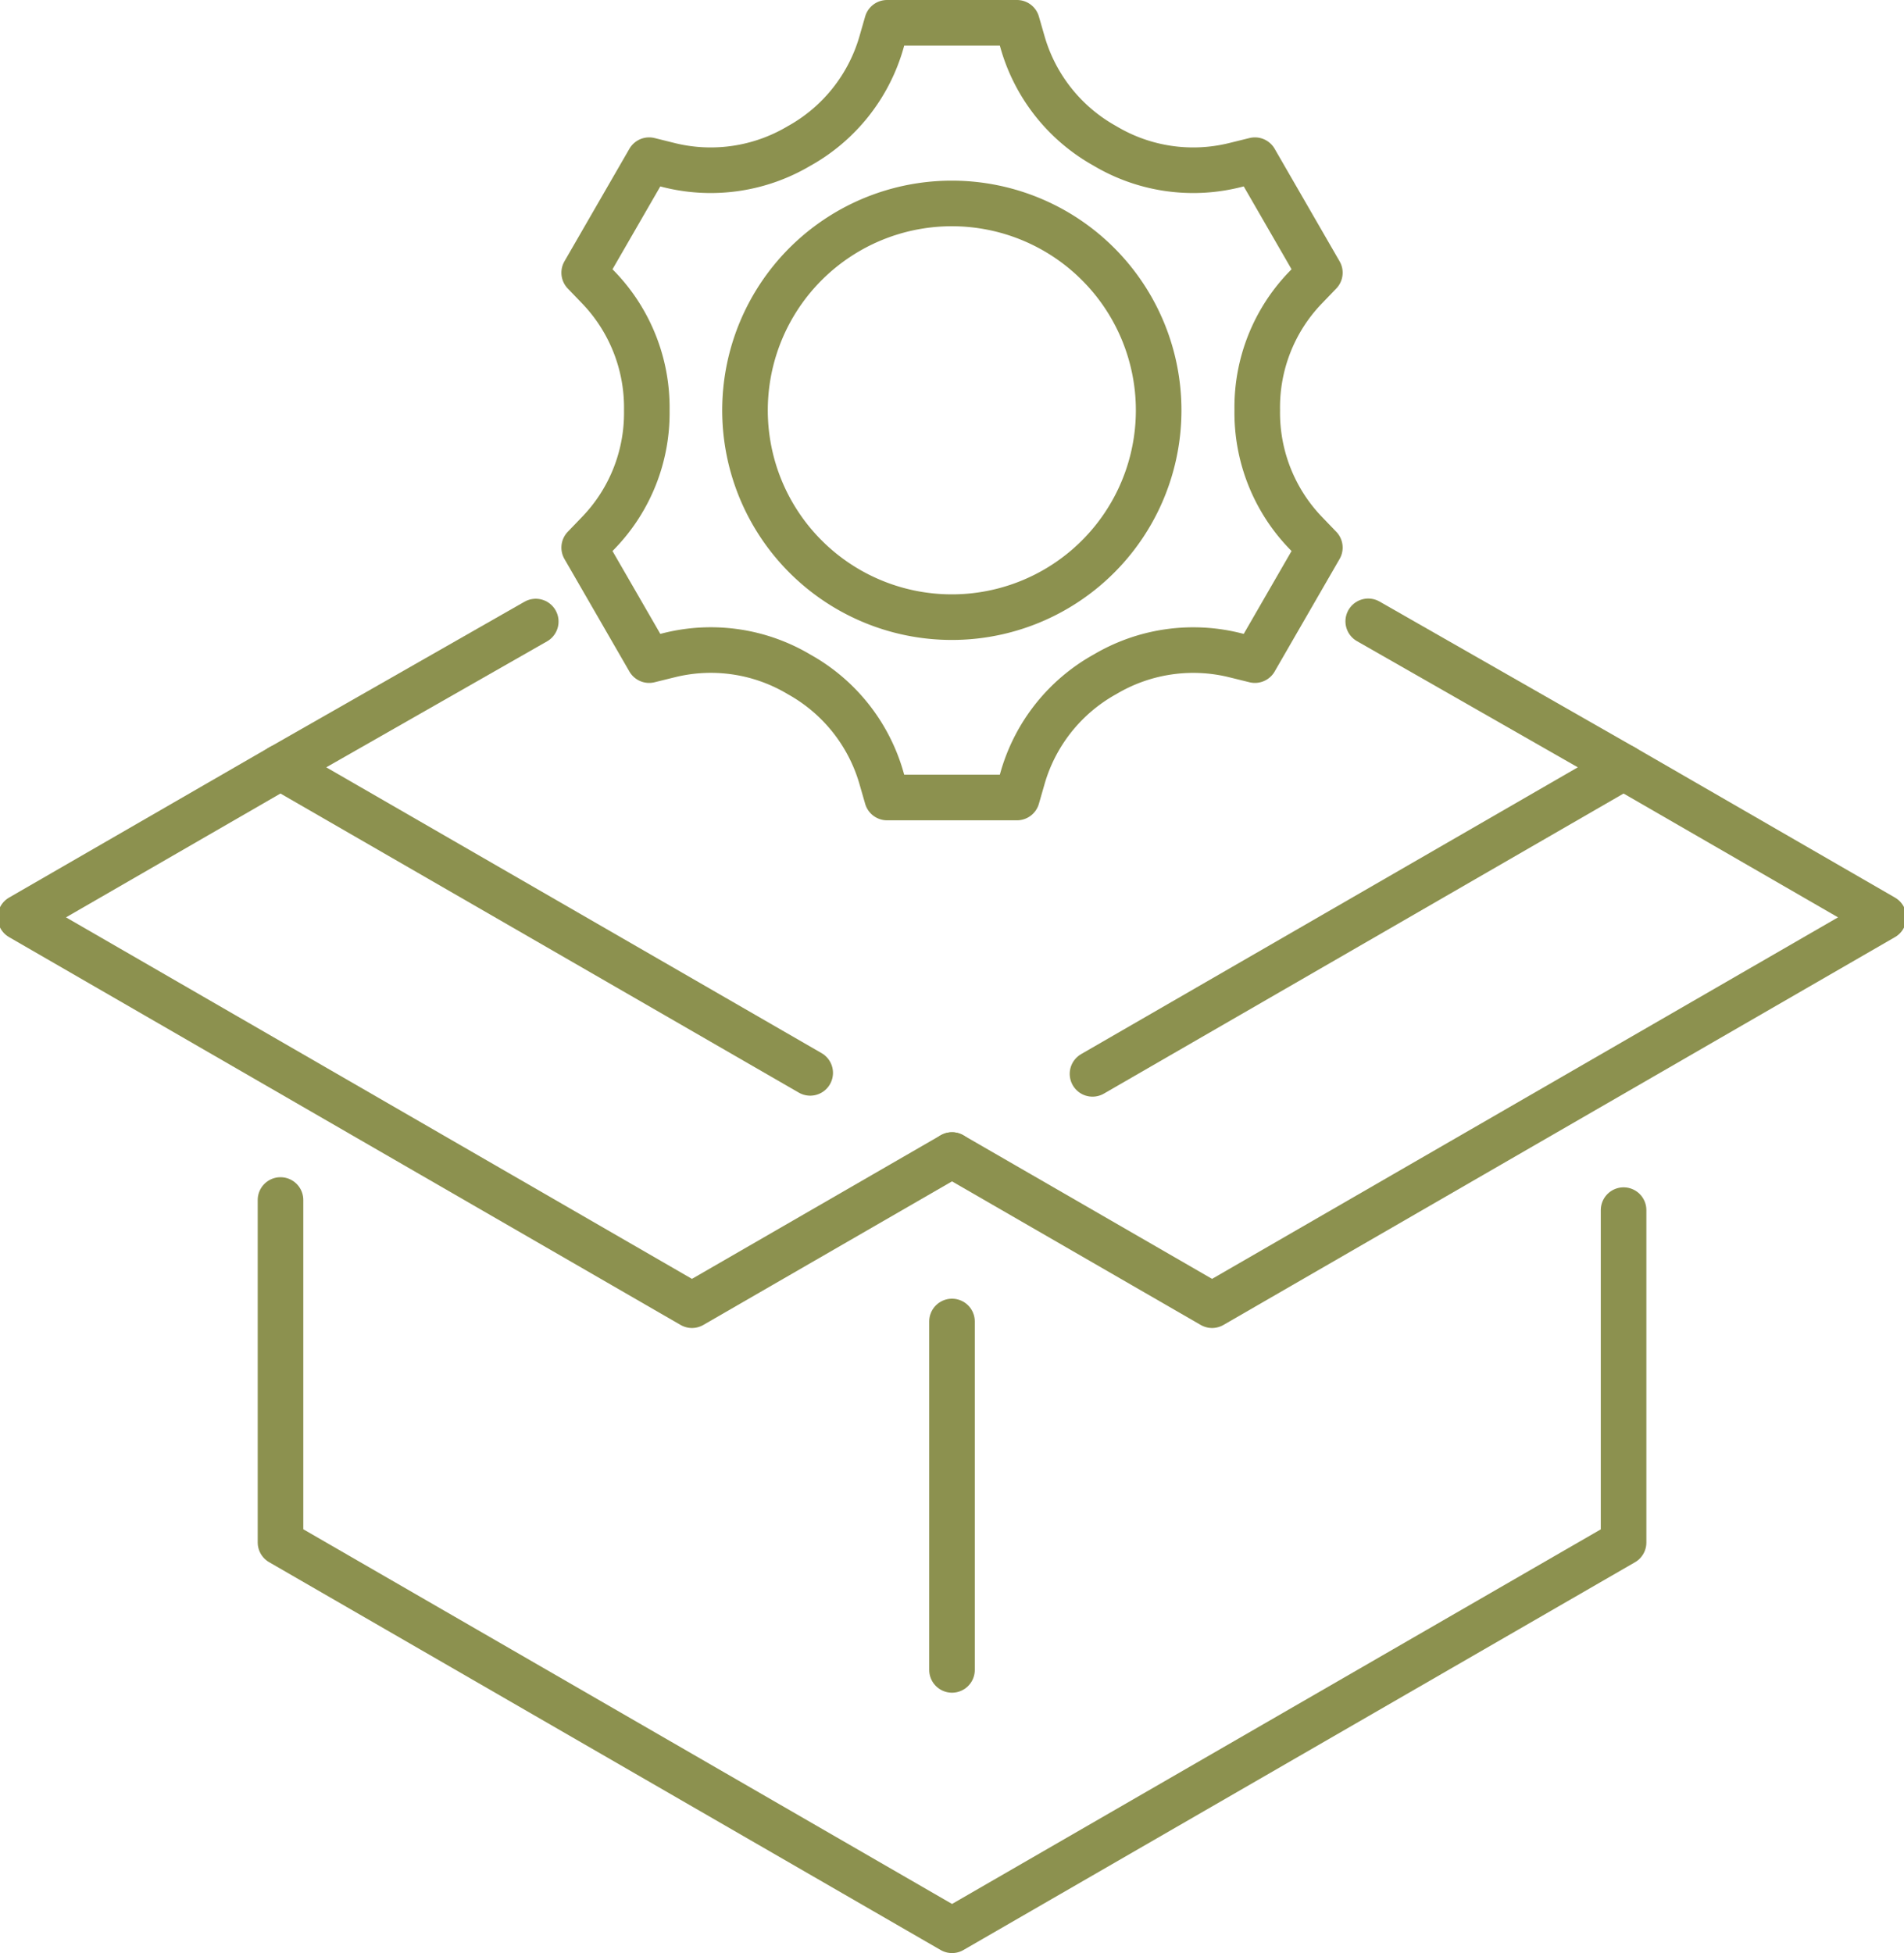
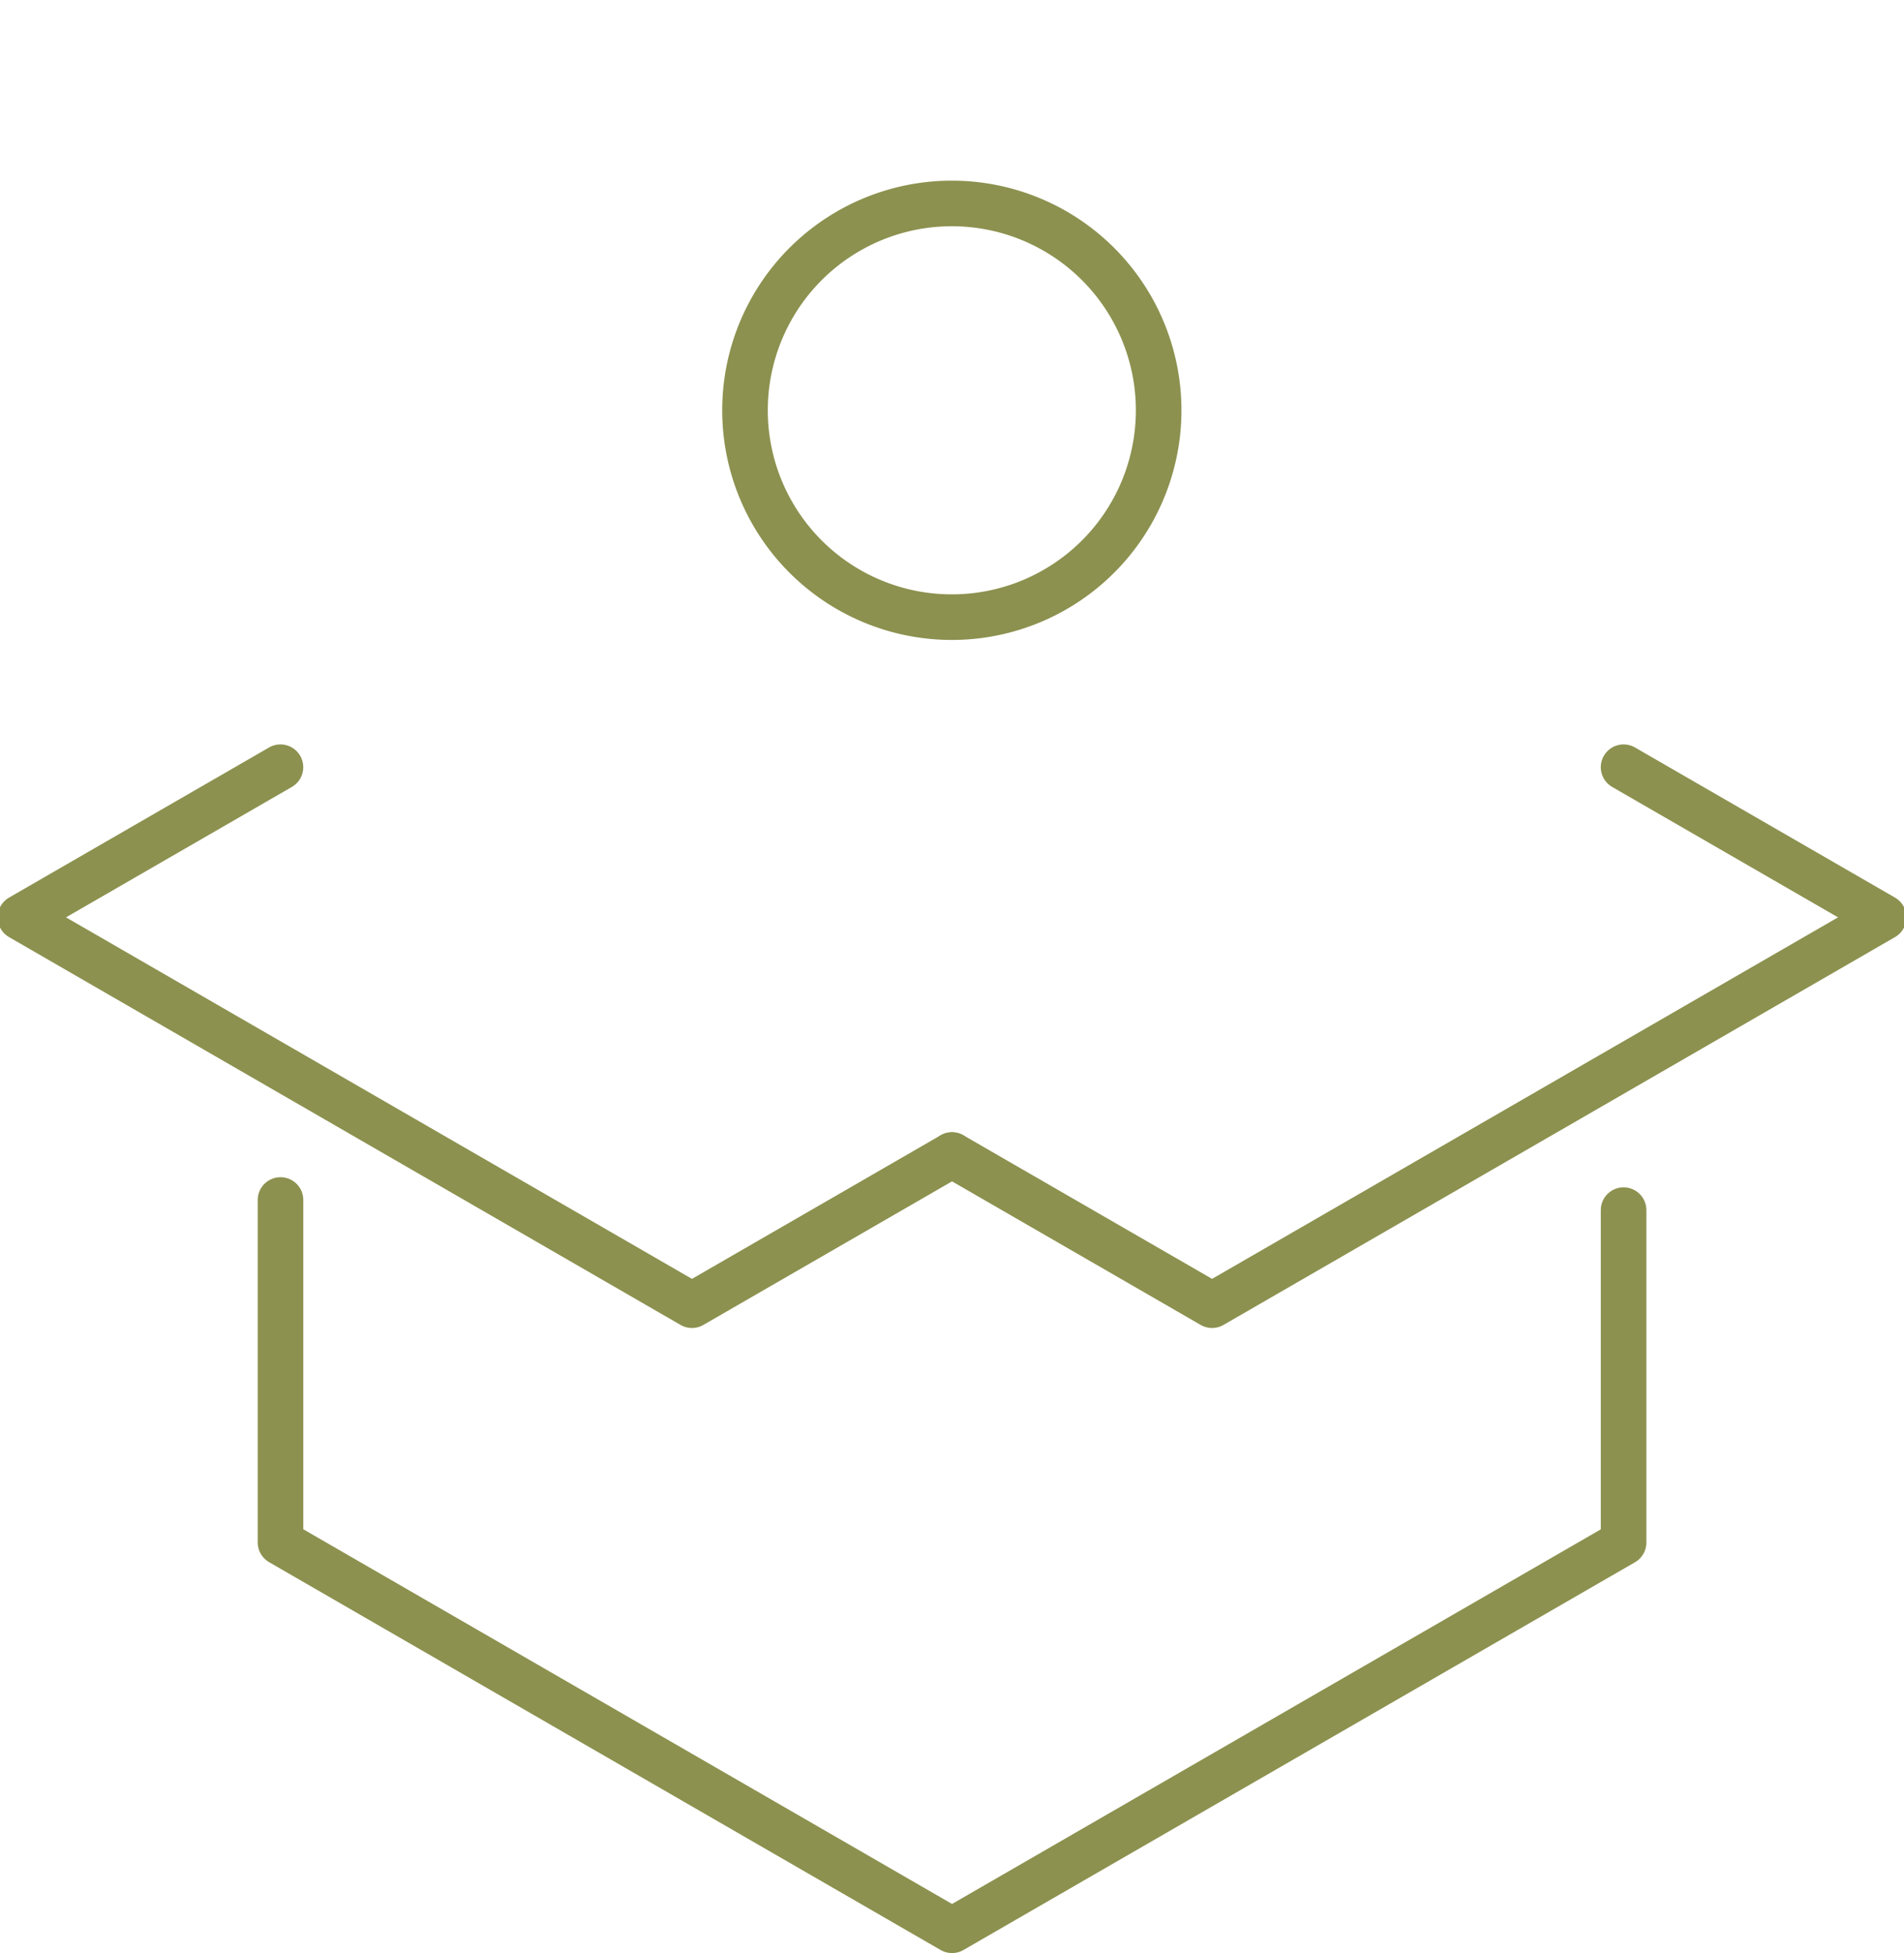
<svg xmlns="http://www.w3.org/2000/svg" preserveAspectRatio="xMidYMid slice" width="117px" height="120px" viewBox="0 0 44.298 45.321">
  <g id="Gruppe_5222" data-name="Gruppe 5222" transform="translate(-944.504 -632.197)">
    <g id="Gruppe_5221" data-name="Gruppe 5221">
      <path id="Pfad_3061" data-name="Pfad 3061" d="M971.449,641.713a4.8,4.8,0,1,1-4.8-4.795A4.8,4.8,0,0,1,971.449,641.713Z" fill="none" stroke="#8c914f" stroke-linecap="round" stroke-linejoin="round" stroke-width="1.058" />
-       <path id="Pfad_3062" data-name="Pfad 3062" d="M974.837,638.892l.353-.367-1.507-2.611-.495.122a4,4,0,0,1-2.972-.445l-.031-.018a4.018,4.018,0,0,1-1.883-2.358l-.141-.489h-3.015l-.141.49a4.018,4.018,0,0,1-1.879,2.356l-.014.007-.013.008a4.014,4.014,0,0,1-2.98.45l-.495-.123-1.507,2.611.353.367a4.015,4.015,0,0,1,1.1,2.81v.035a4,4,0,0,1-1.1,2.8l-.353.367,1.507,2.611.494-.122a4,4,0,0,1,2.973.445l.031.018a4.018,4.018,0,0,1,1.883,2.358l.141.489h3.015l.141-.49a4.018,4.018,0,0,1,1.879-2.356l.014-.008.013-.007a4.014,4.014,0,0,1,2.98-.449l.495.122,1.507-2.611-.353-.367a4.021,4.021,0,0,1-1.1-2.81v-.035A4,4,0,0,1,974.837,638.892Z" fill="none" stroke="#8c914f" stroke-linecap="round" stroke-linejoin="round" stroke-width="1.058" />
    </g>
-     <path id="Pfad_3063" data-name="Pfad 3063" d="M976.313,646.615,982.239,650l-12.325,7.116" fill="none" stroke="#8c914f" stroke-linecap="round" stroke-linejoin="round" stroke-width="1.058" />
-     <path id="Pfad_3064" data-name="Pfad 3064" d="M963.362,657.093,951.068,650l5.925-3.38" fill="none" stroke="#8c914f" stroke-linecap="round" stroke-linejoin="round" stroke-width="1.058" />
    <path id="Pfad_3065" data-name="Pfad 3065" d="M982.239,660.278v7.713l-4.292,2.478-11.293,6.52-15.585-9v-7.946" fill="none" stroke="#8c914f" stroke-linecap="round" stroke-linejoin="round" stroke-width="1.058" />
-     <line id="Linie_717" data-name="Linie 717" y2="8.085" transform="translate(966.653 662.862)" fill="none" stroke="#8c914f" stroke-linecap="round" stroke-linejoin="round" stroke-width="1.058" />
    <path id="Pfad_3066" data-name="Pfad 3066" d="M982.239,650l6.035,3.484-15.585,9-6.035-3.484" fill="none" stroke="#8c914f" stroke-linecap="round" stroke-linejoin="round" stroke-width="1.058" />
    <path id="Pfad_3067" data-name="Pfad 3067" d="M951.068,650l-6.035,3.484,15.585,9,6.035-3.484" fill="none" stroke="#8c914f" stroke-linecap="round" stroke-linejoin="round" stroke-width="1.058" />
  </g>
</svg>